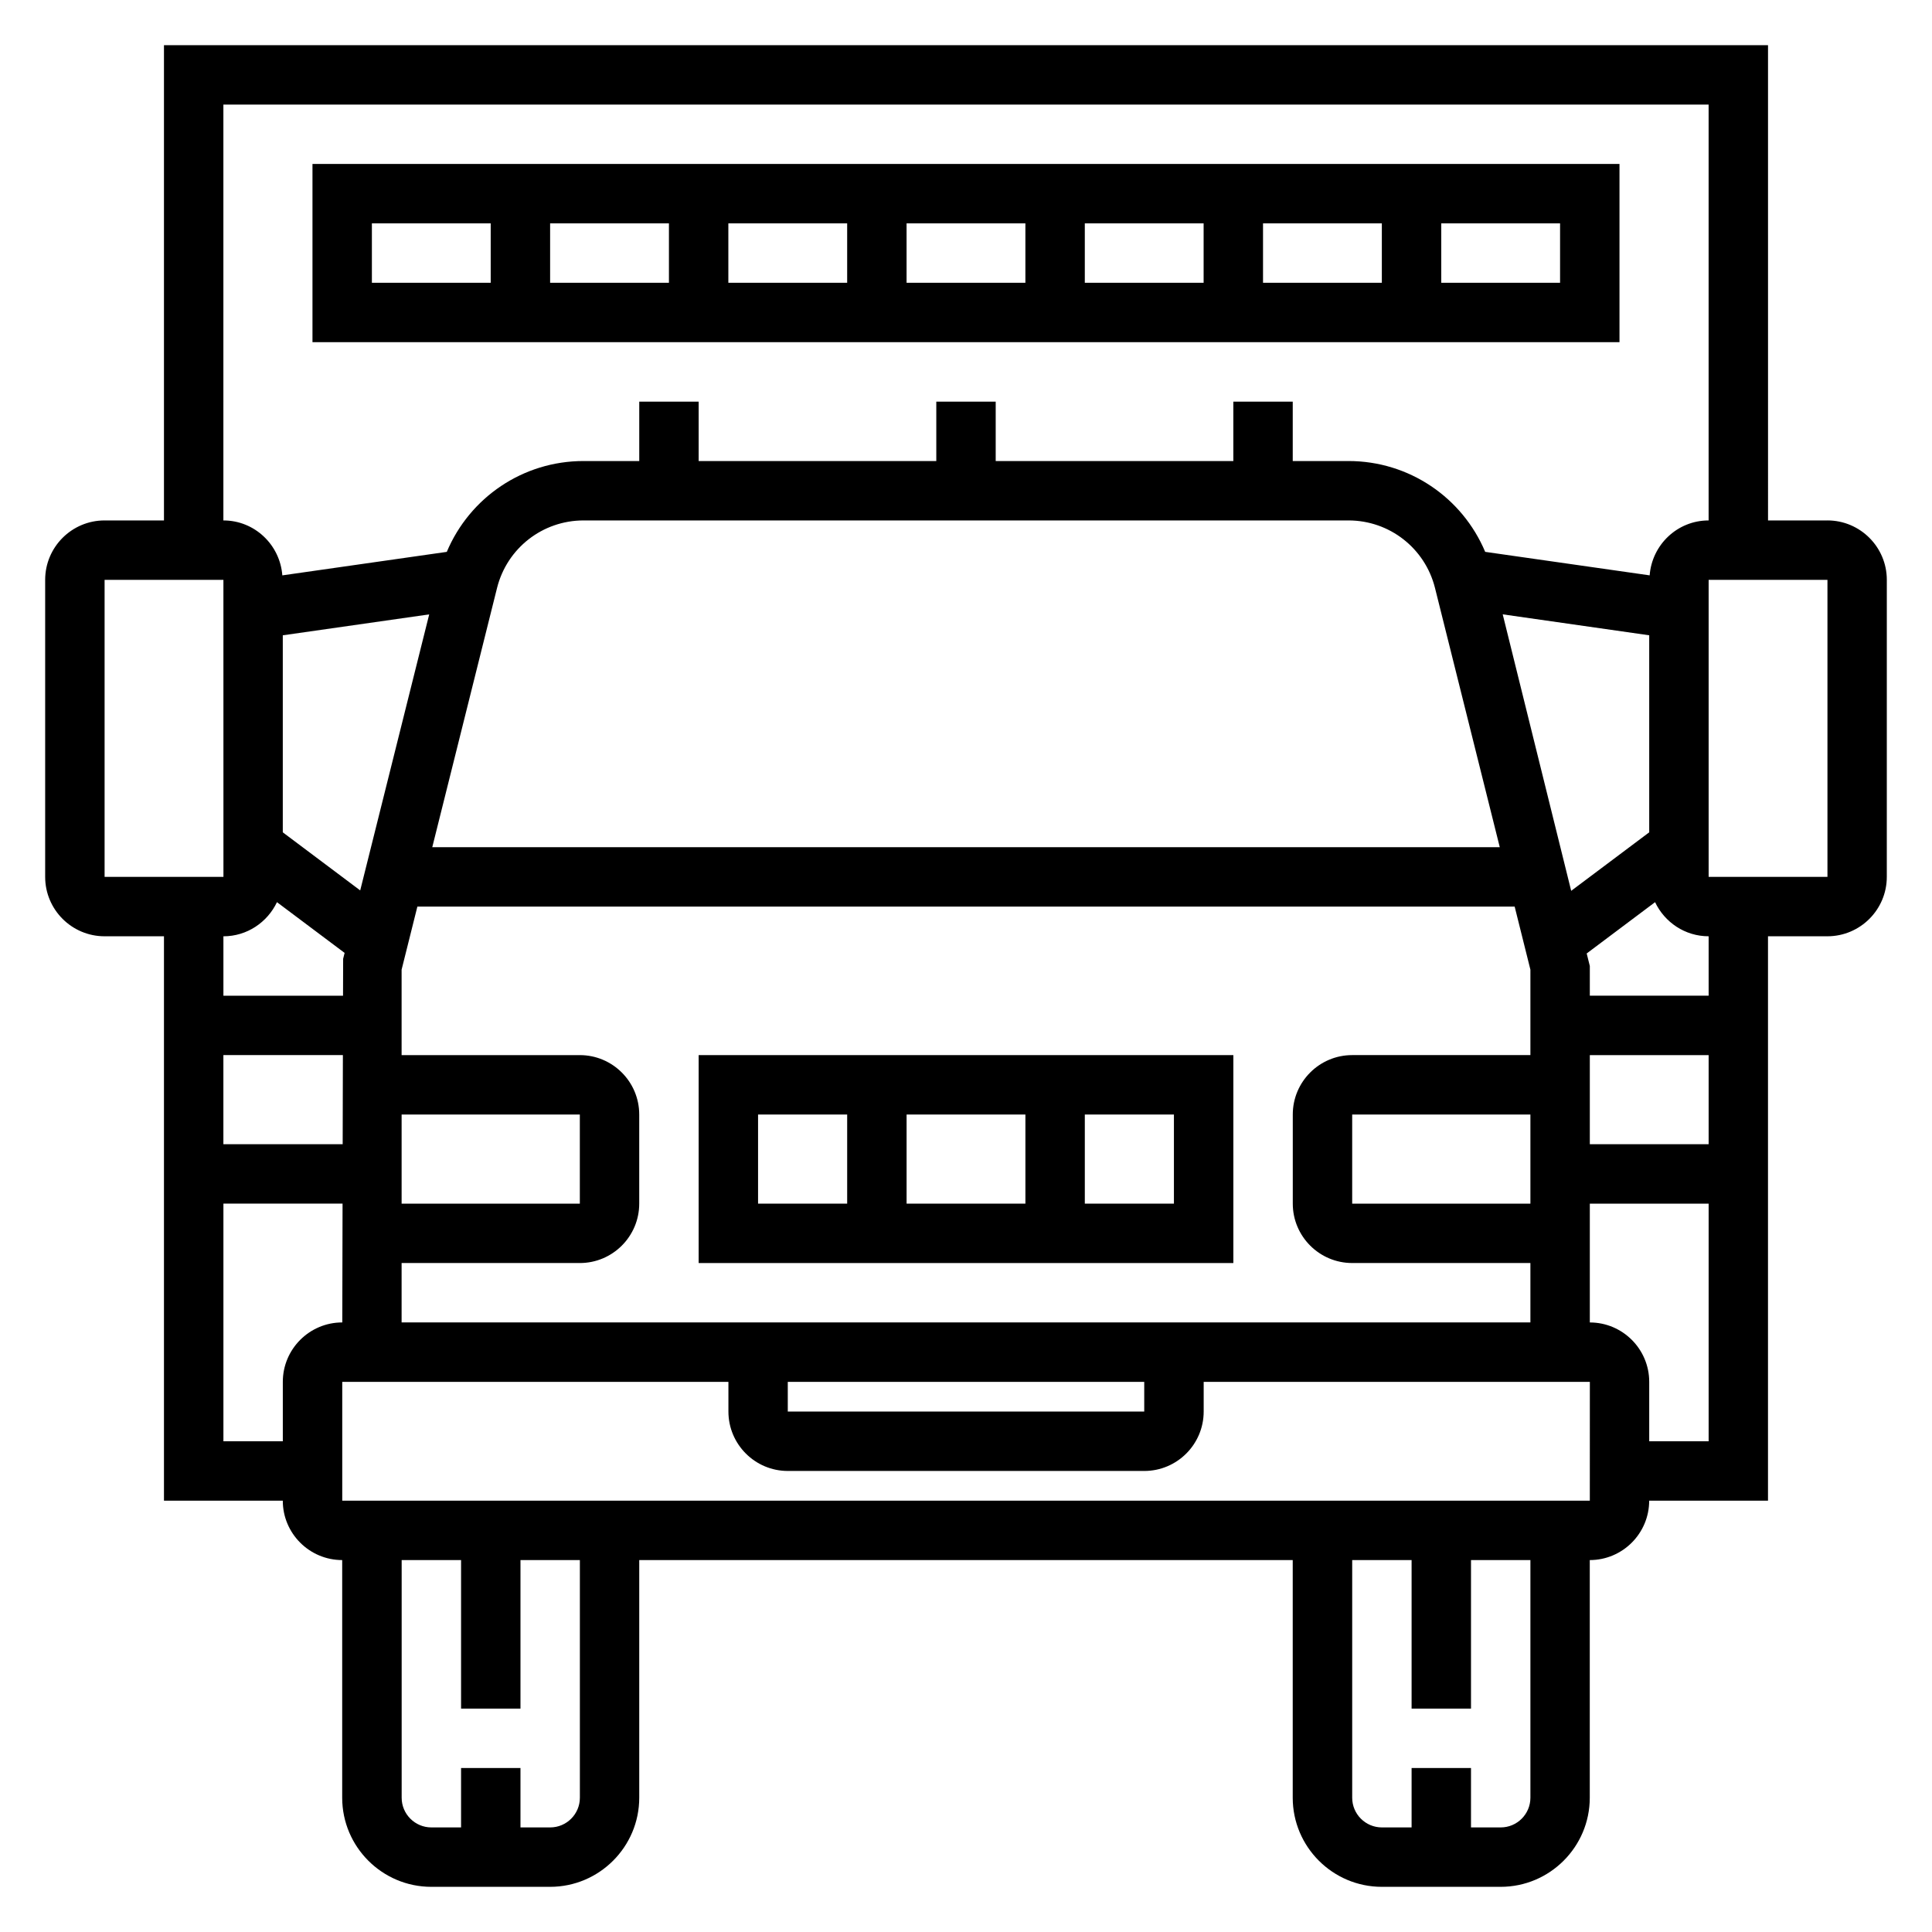
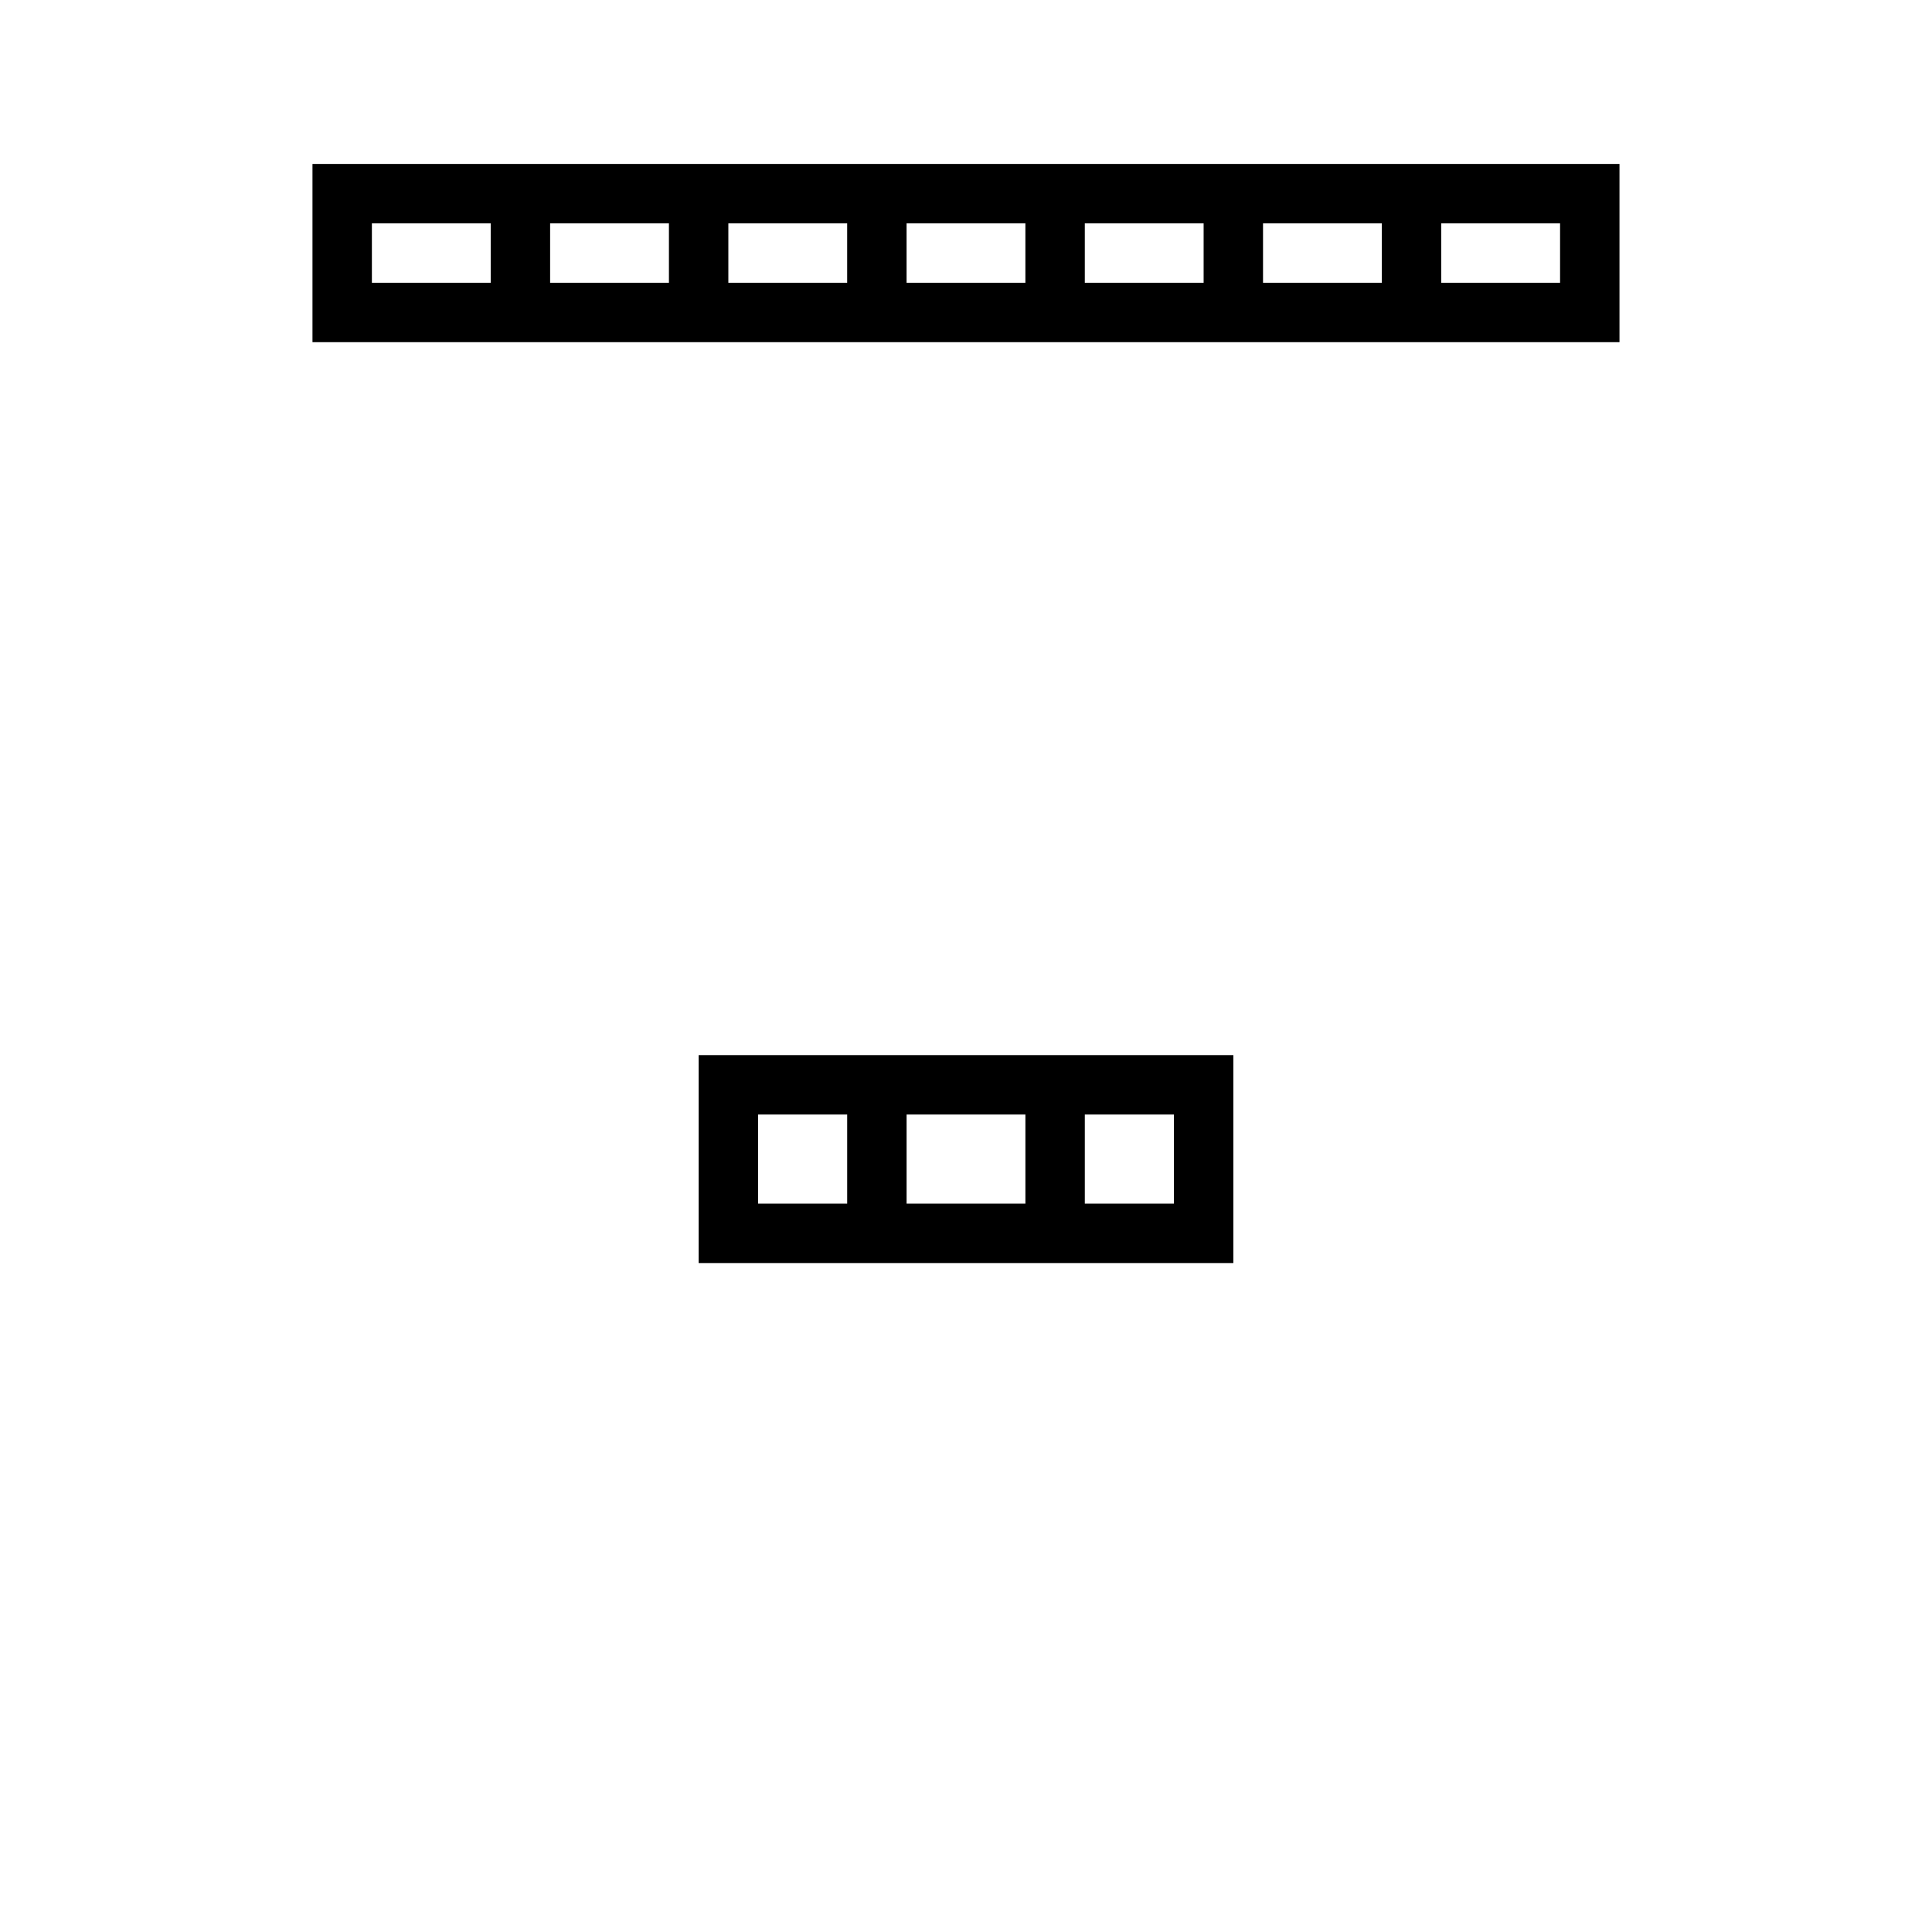
<svg xmlns="http://www.w3.org/2000/svg" fill="#000000" width="800px" height="800px" version="1.1" viewBox="144 144 512 512">
  <g>
-     <path d="m628.29 281.92h-15.742l-0.004-125.95h-425.09v125.95h-15.742c-8.684 0-15.742 7.062-15.742 15.742v78.719c0 8.684 7.062 15.742 15.742 15.742h15.742v149.57h31.488c0 8.684 7.062 15.742 15.742 15.742v62.977c0 13.02 10.598 23.617 23.617 23.617h31.488c13.02 0 23.617-10.598 23.617-23.617v-62.977h173.18v62.977c0 13.02 10.598 23.617 23.617 23.617h31.488c13.02 0 23.617-10.598 23.617-23.617v-62.977c8.684 0 15.742-7.062 15.742-15.742h31.488v-149.57h15.742c8.684 0 15.742-7.062 15.742-15.742l0.004-78.719c0-8.684-7.062-15.746-15.742-15.746zm-425.09-110.21h393.6v110.21c-8.273 0-15.004 6.438-15.625 14.555l-43.586-6.227c-6.066-14.414-20.18-24.07-36.223-24.07h-14.777v-15.742h-15.742v15.742h-62.977v-15.742h-15.742v15.742h-62.977v-15.742h-15.742v15.742h-14.777c-16.043 0-30.156 9.66-36.227 24.074l-43.586 6.227c-0.617-8.117-7.348-14.559-15.621-14.559zm357.18 208.37-18.145-73.273 38.824 5.551v52.215zm-309.95 114.38v-15.742h47.23c8.684 0 15.742-7.062 15.742-15.742v-23.617c0-8.684-7.062-15.742-15.742-15.742h-47.23v-22.648l4.18-16.715h290.79l4.172 16.711v22.648h-47.23c-8.684 0-15.742 7.062-15.742 15.742v23.617c0 8.684 7.062 15.742 15.742 15.742h47.23v15.742zm102.34 15.746h94.465v7.871h-94.465zm-149.57-86.594h31.668l-0.055 23.617h-31.613zm15.742-111.25 38.801-5.543-18.285 73.148-20.516-15.391zm282.43-30.441c10.855 0 20.277 7.359 22.914 17.887l17.168 68.707h-282.9l17.168-68.707c2.637-10.527 12.059-17.887 22.914-17.887zm-250.94 157.44h47.23v23.617h-47.23zm299.14 0v23.617h-47.23v-23.617zm15.746-15.746h31.488v23.617h-31.488zm-393.6-125.95h31.488l0.008 78.719h-31.496zm45.68 85.418 17.926 13.445-0.387 1.559-0.031 9.785h-31.699v-15.742c6.273-0.004 11.656-3.719 14.191-9.047zm1.551 127.12v15.742h-15.742v-62.977h31.574l-0.07 31.488h-0.016c-8.684 0-15.746 7.062-15.746 15.746zm78.723 110.21c0 4.344-3.527 7.871-7.871 7.871h-7.871v-15.742h-15.742v15.742h-7.871c-4.344 0-7.871-3.527-7.871-7.871v-62.977h15.742v39.359h15.742v-39.359h15.742zm251.9 0c0 4.344-3.527 7.871-7.871 7.871h-7.871v-15.742h-15.742v15.742h-7.871c-4.344 0-7.871-3.527-7.871-7.871v-62.977h15.742v39.359h15.742v-39.359h15.742zm15.746-78.719h-330.62v-31.488h102.34v7.871c0 8.684 7.062 15.742 15.742 15.742h94.465c8.684 0 15.742-7.062 15.742-15.742v-7.871h102.34zm15.742-15.746v-15.742c0-8.684-7.062-15.742-15.742-15.742v-31.488h31.488v62.977zm15.746-118.08h-31.488v-7.871l-0.828-3.32 18.121-13.594c2.535 5.324 7.918 9.039 14.195 9.039zm31.488-31.488h-31.488v-78.719h31.488z" />
    <path d="m329.15 478.72h141.7v-55.105h-141.7zm55.105-15.742v-23.617h31.488v23.617zm70.848 0h-23.617v-23.617h23.617zm-110.21-23.617h23.617v23.617h-23.617z" />
    <path d="m573.18 187.45h-346.37v47.23h346.37zm-236.16 15.746h31.488v15.742h-31.488zm-15.746 15.742h-31.488v-15.742h31.488zm62.977-15.742h31.488v15.742h-31.488zm47.234 0h31.488v15.742h-31.488zm47.23 0h31.488v15.742h-31.488zm-236.16 0h31.488v15.742h-31.488zm314.88 15.742h-31.488v-15.742h31.488z" />
  </g>
</svg>